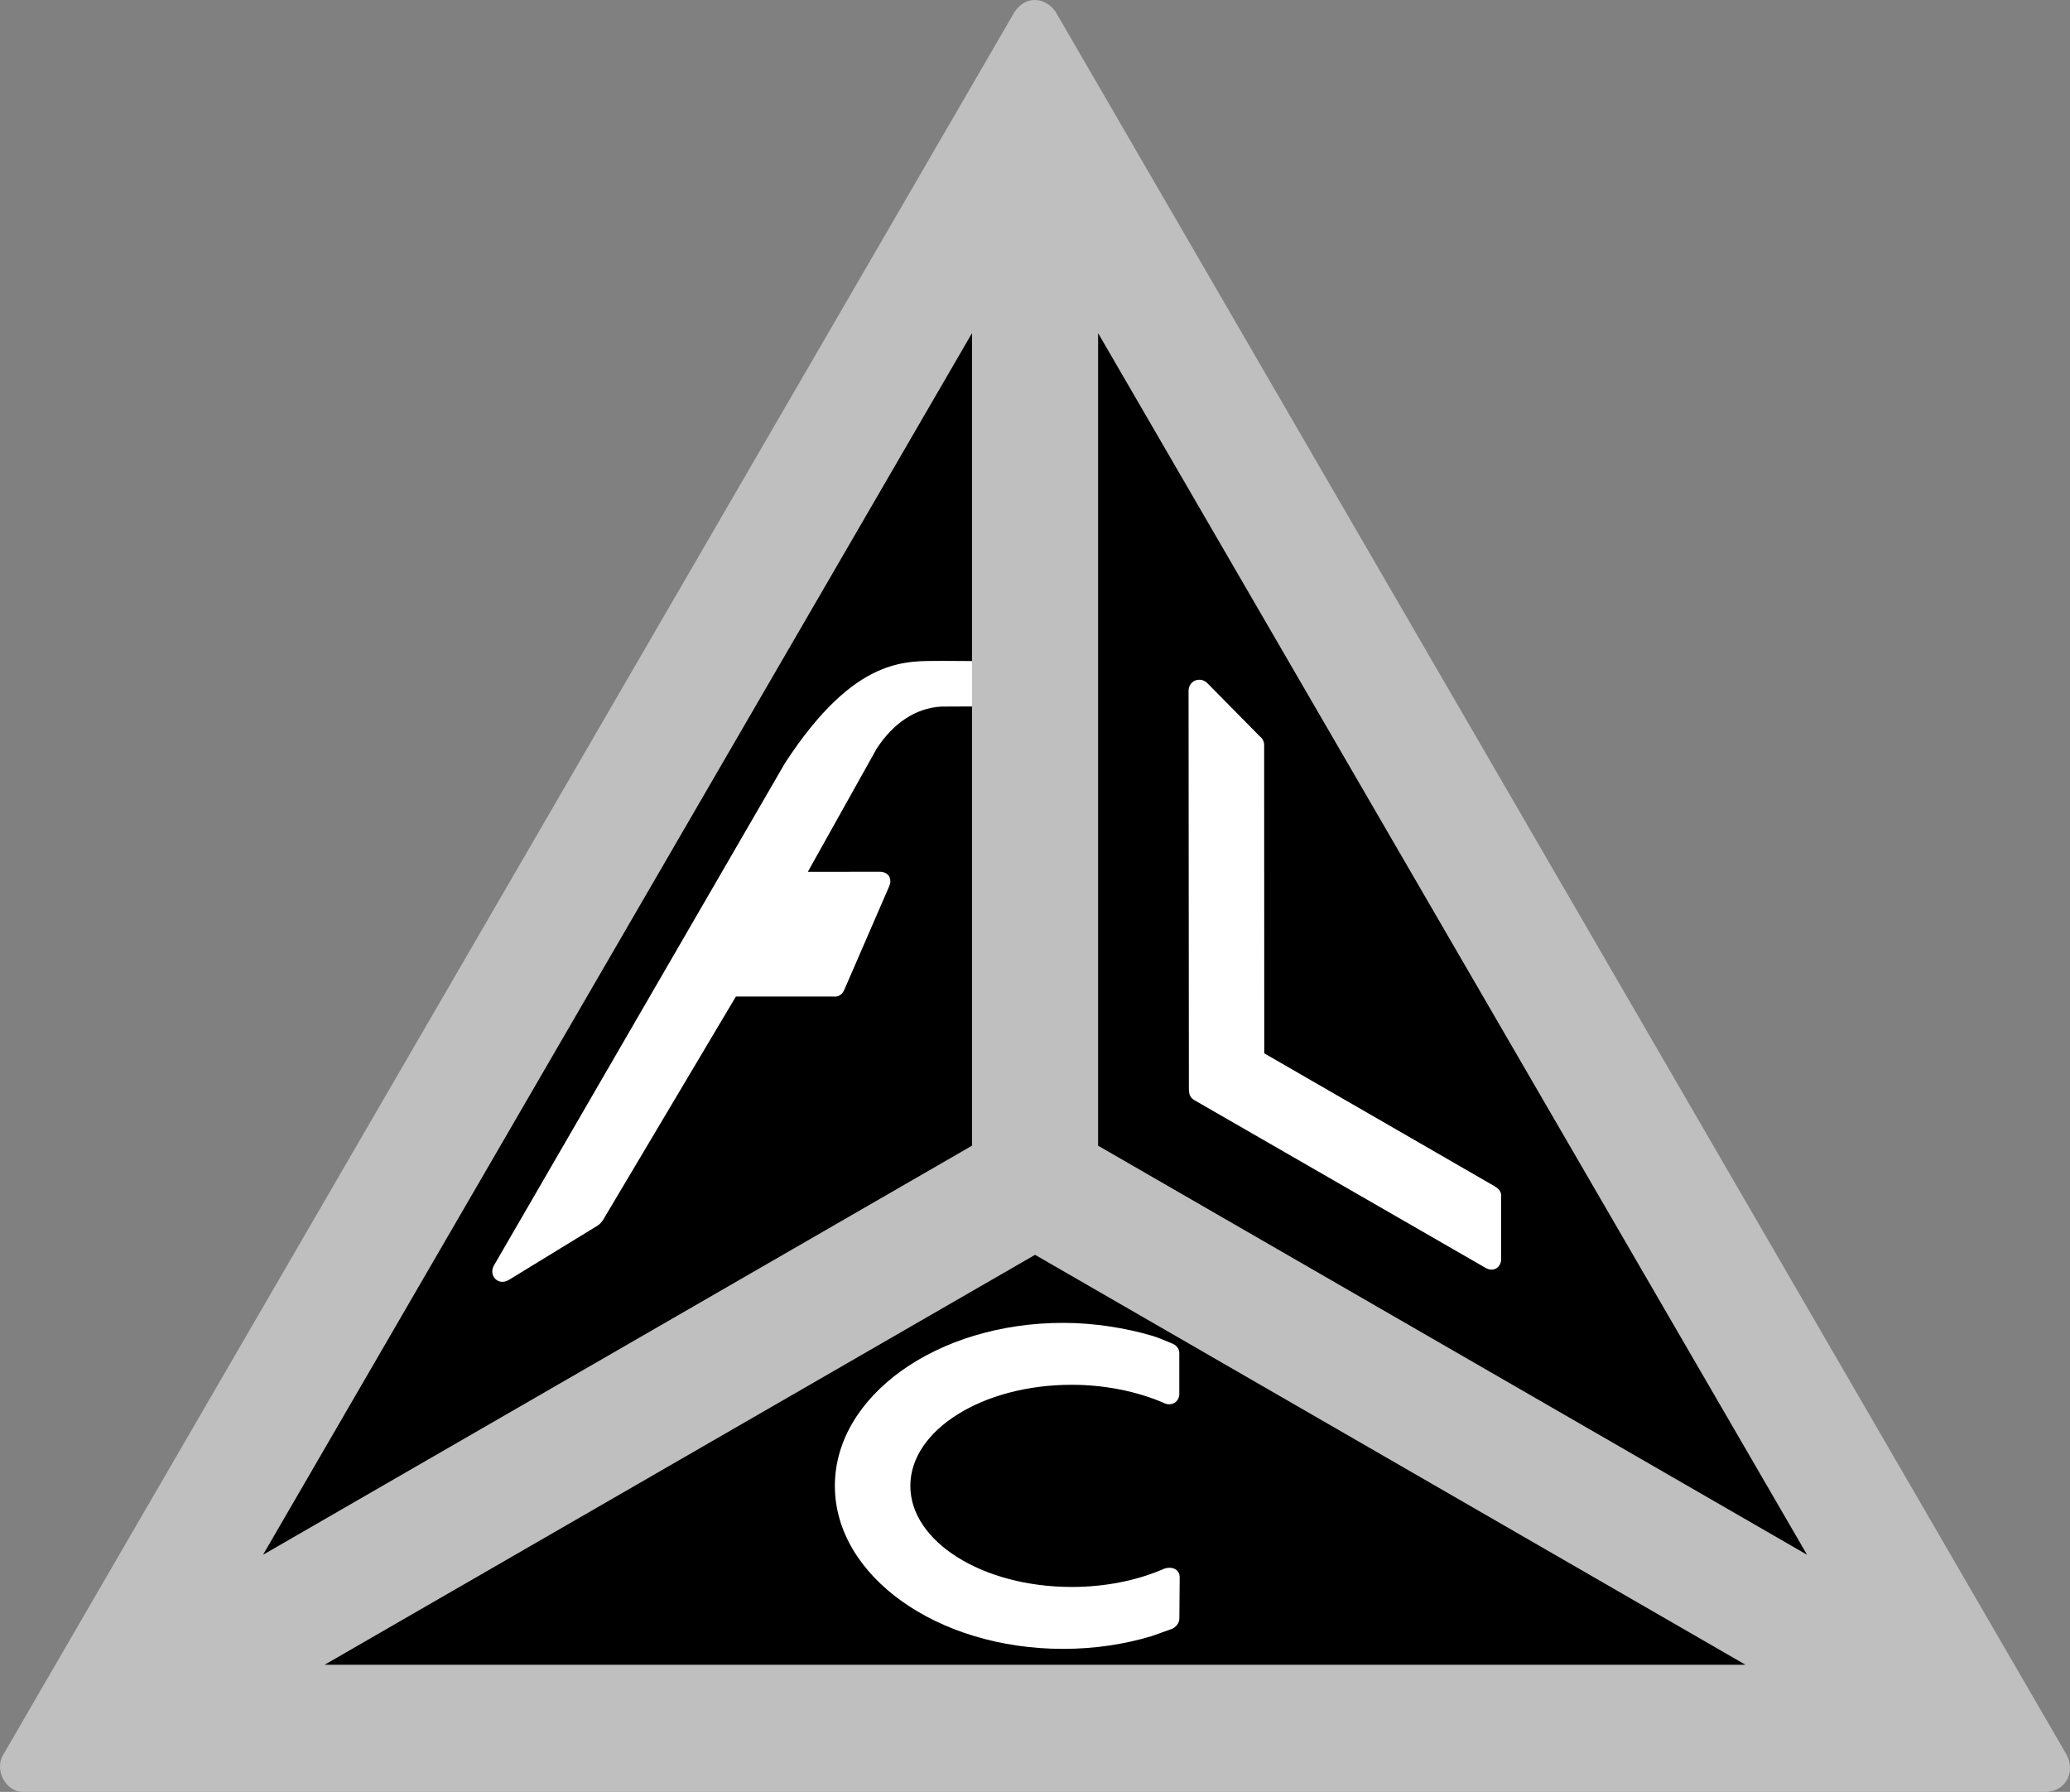
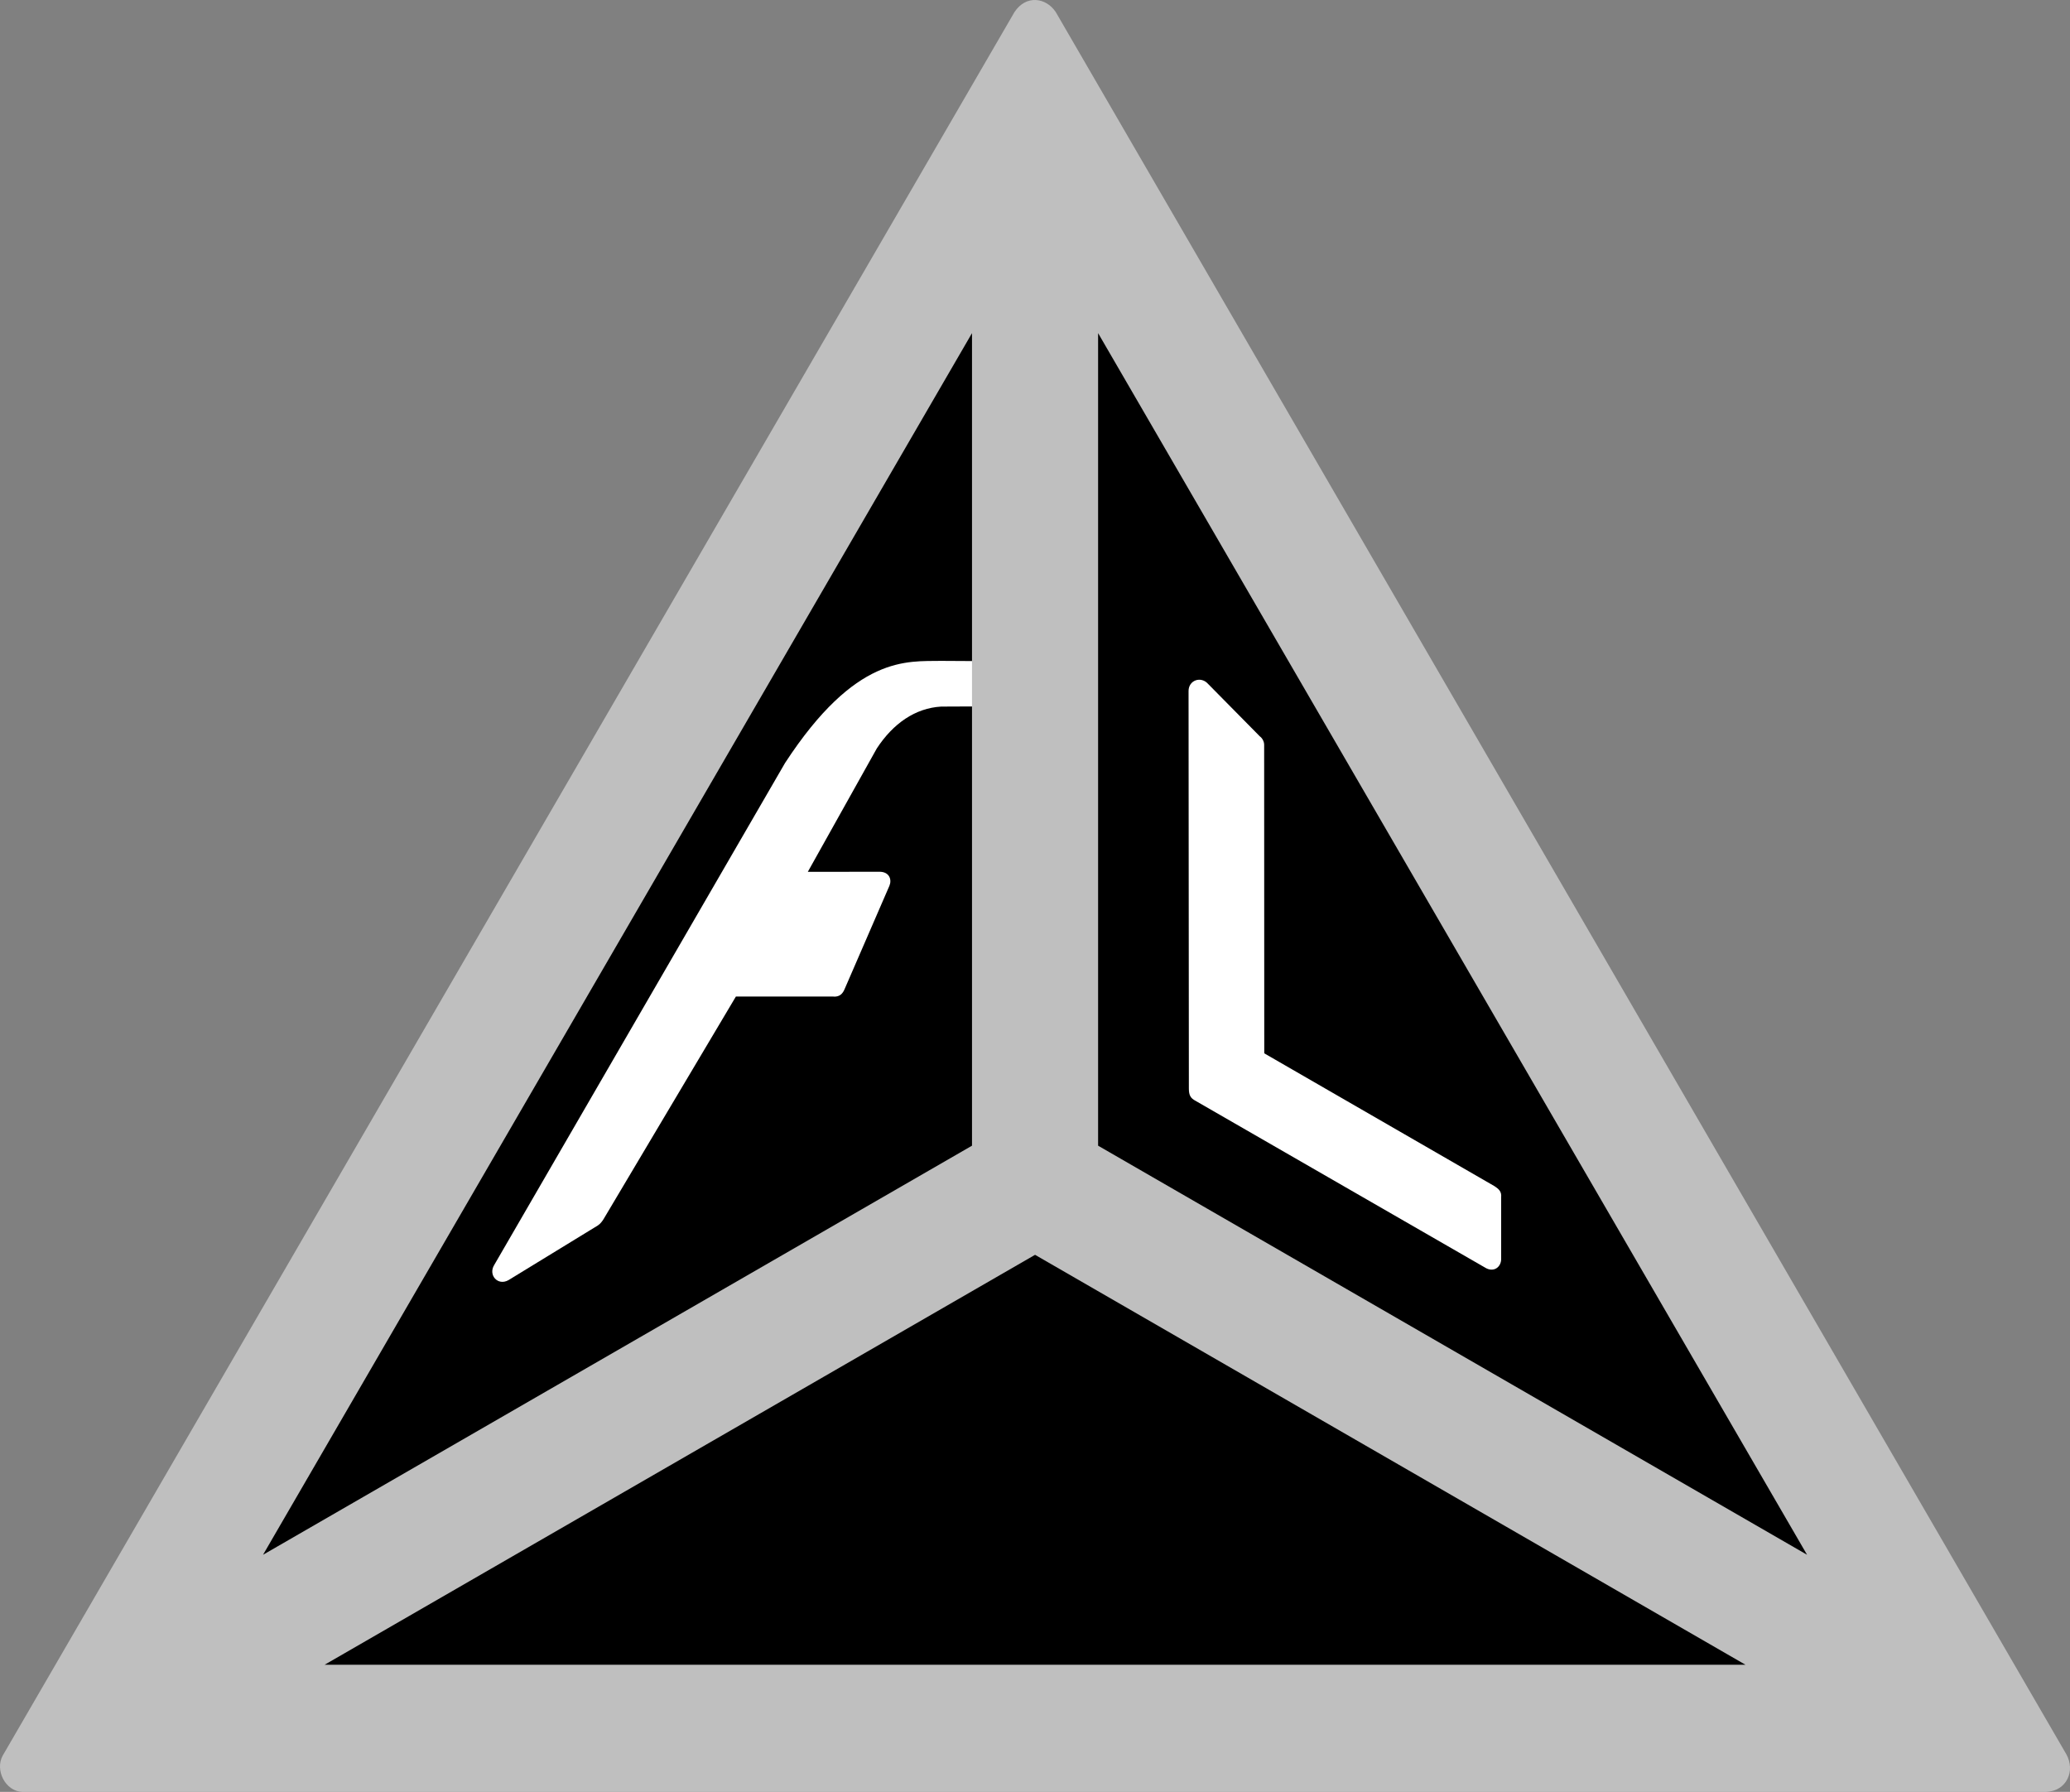
<svg xmlns="http://www.w3.org/2000/svg" width="1867" height="1616" xml:space="preserve" overflow="hidden">
  <rect width="100%" height="100%" fill="#808080" stroke="none" />
  <defs>
    <clipPath id="clip0">
      <rect x="2416" y="-103" width="1867" height="1616" />
    </clipPath>
  </defs>
  <g clip-path="url(#clip0)" transform="translate(-2416 103)">
    <path d="M2468 1480 3349.5-64 4231 1480Z" fill-rule="evenodd" />
    <path d="M3124.07 585.064C3187.86 487.414 3234.12 493.537 3264.85 493L3295.93 493.175C3295.95 506.811 3295.98 520.447 3296 534.083L3264.85 534.218C3241.53 535.563 3221.52 549.477 3206.8 571.989L3144.6 683.235 3209.82 683.185C3218.11 683.465 3220.54 690.182 3218.21 695.778L3177.67 789.242C3176.09 792.88 3173.39 796.517 3166.77 795.678L3079.72 795.714 2960.22 996.688C2959.18 998.244 2957.59 1000.64 2955.15 1002.19L2874.65 1051.44C2864.95 1056.95 2856.1 1046.78 2861.79 1037.73L3124.07 585.064Z" fill="#FFFFFF" fill-rule="evenodd" />
    <path d="M3349.55 1028.63 2708.8 1398.31 3990.29 1398.31 3349.55 1028.63ZM3292.68 197.424 2653.25 1299.13 3292.68 930.209 3292.68 197.424ZM3406.41 197.422 3406.41 930.21 4045.84 1299.13 3406.41 197.422ZM3331.03-92.186C3341.56-107.964 3359.51-105.179 3368.18-92.186L4279.67 1479C4288.06 1493.96 4280.12 1512.32 4261.29 1513L2436.08 1513C2420.65 1512.32 2411.35 1493.28 2418.38 1480.36L3331.03-92.186Z" fill="#BFBFBF" fill-rule="evenodd" />
-     <path d="M3374.77 1090C3403.19 1090 3431.37 1094.67 3454.87 1101.55 3462.27 1103.79 3467.43 1106.31 3473.71 1108.83 3477.17 1110.29 3479.64 1113.3 3479.64 1117.5 3479.6 1124.8 3479.6 1145.78 3479.64 1154.47 3479.49 1161.44 3472.23 1166.12 3464.51 1161.69 3441.29 1151.86 3412.73 1145.84 3382.59 1145.84 3302.22 1145.84 3237.06 1186.65 3237.06 1237 3237.06 1287.35 3302.22 1328.16 3382.59 1328.16 3412.73 1328.16 3440.73 1322.42 3463.95 1312.59 3471.82 1308.63 3480.25 1311.67 3479.99 1319.75 3479.97 1328.48 3479.73 1348.62 3479.71 1355.88 3479.95 1361.16 3476.01 1364.75 3472.99 1365.97L3454.87 1372.45C3430.25 1379.89 3403.19 1384 3374.77 1384 3261.13 1384 3169 1318.19 3169 1237 3169 1155.81 3261.13 1090 3374.77 1090Z" fill="#FFFFFF" fill-rule="evenodd" />
    <path d="M3488 520.193C3488 510.396 3499.18 506.478 3505.6 513.756L3552.27 561.059C3554.41 562.552 3556.27 565.724 3556.18 568.896 3556.21 661.572 3556.25 754.247 3556.28 846.922L3763.79 966.638C3768.08 969.438 3770.41 971.676 3769.94 976.715L3769.94 1031.86C3770.27 1039.51 3763.23 1045.21 3755.13 1039.97L3494.15 889.665C3489.96 887.426 3488.28 884.907 3488.28 878.749 3488.19 759.23 3488.09 639.712 3488 520.193Z" fill="#FFFFFF" fill-rule="evenodd" />
  </g>
</svg>